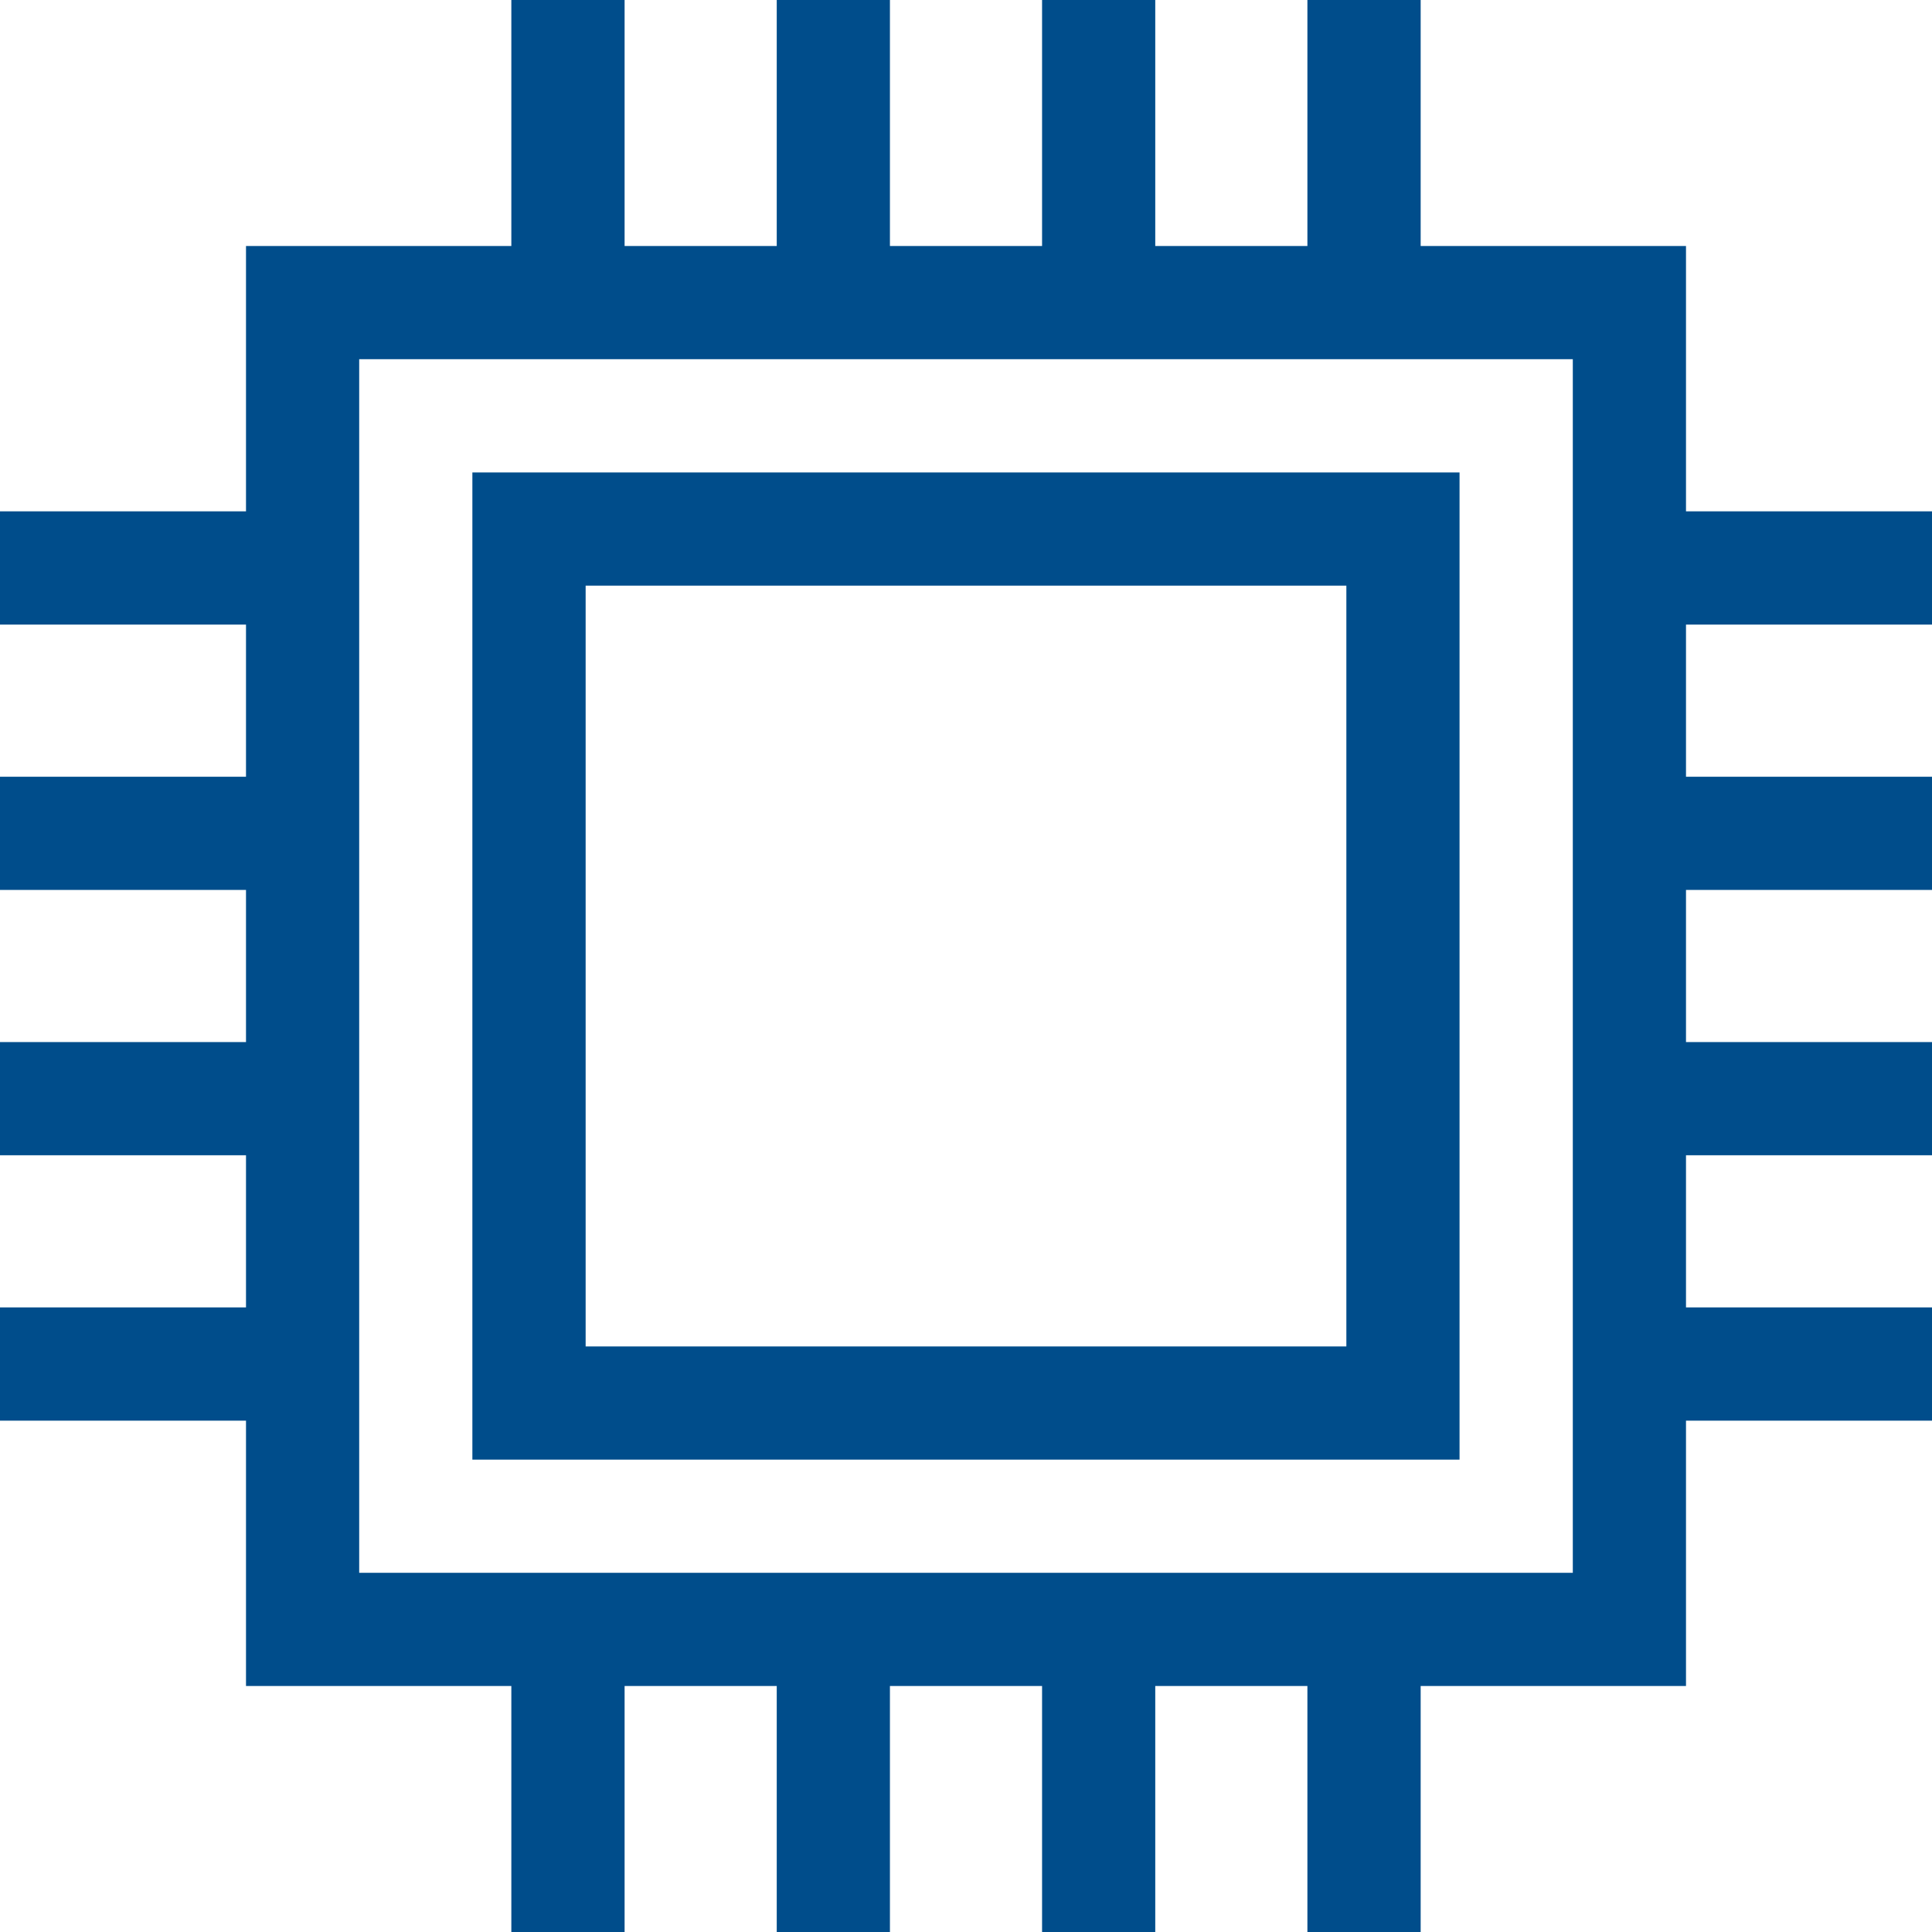
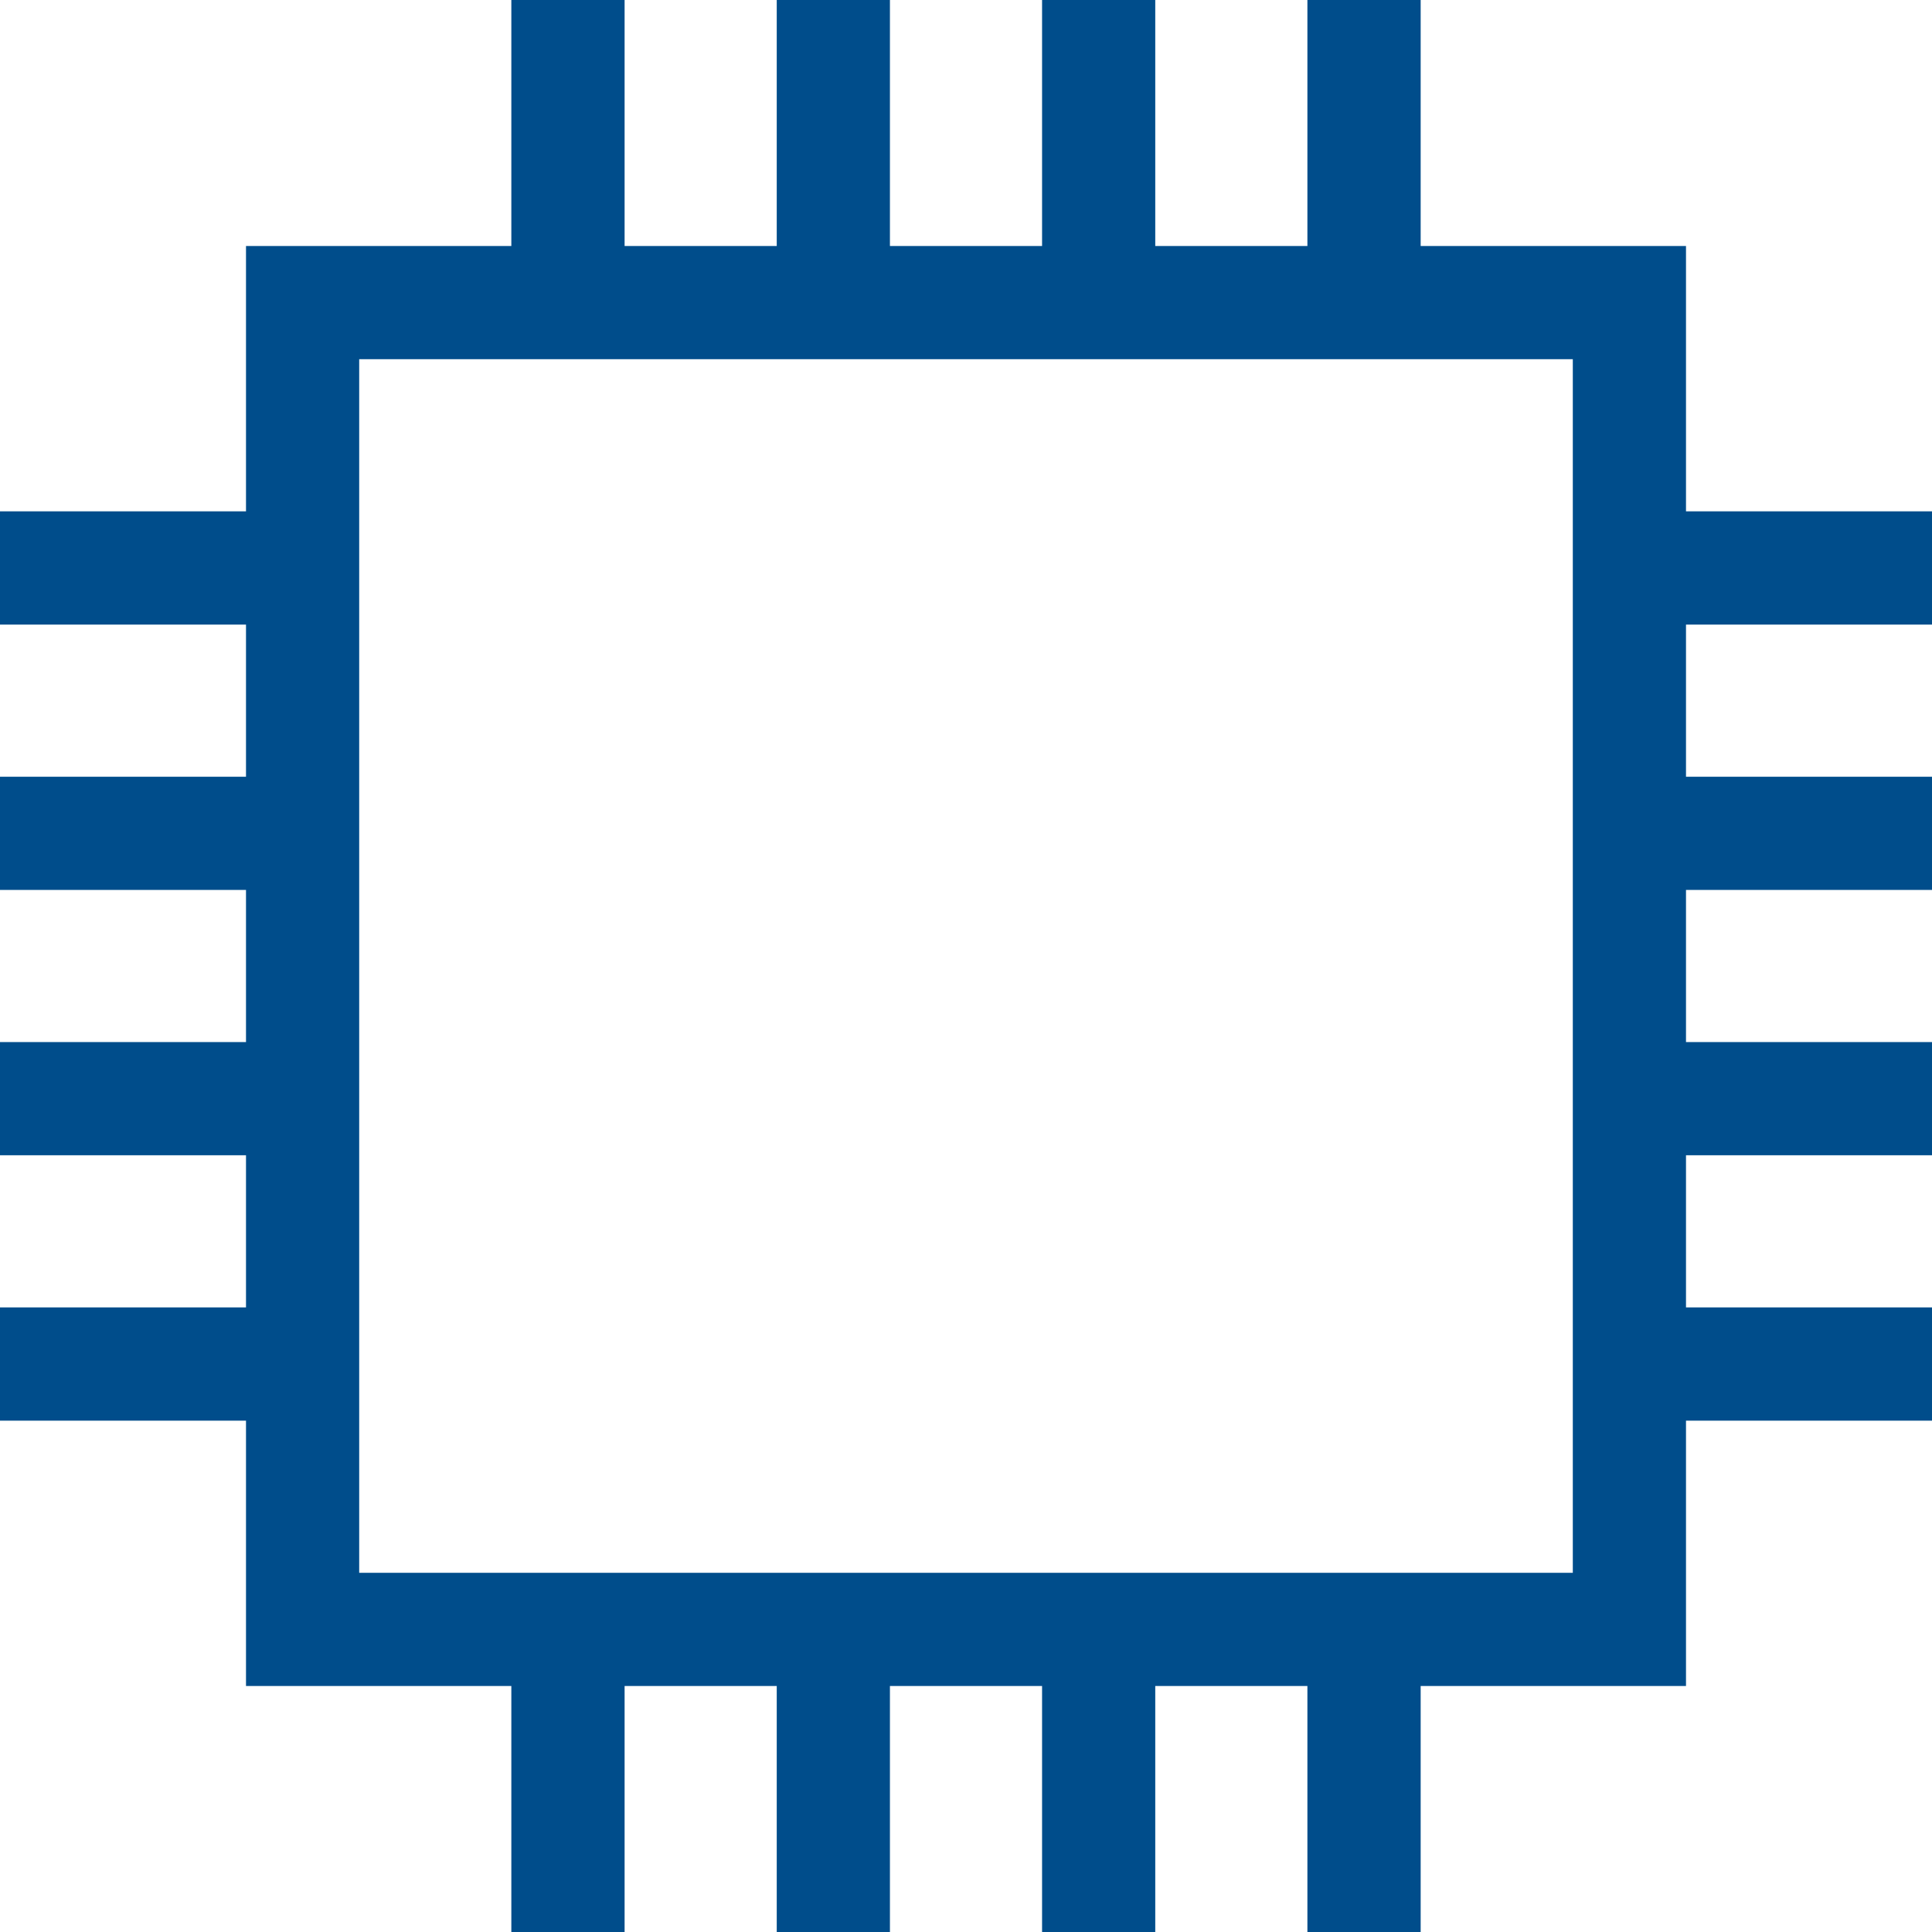
<svg xmlns="http://www.w3.org/2000/svg" width="24" height="24" viewBox="0 0 24 24" fill="none">
-   <path d="M5.868 5.869V18.132H18.131V5.869H5.868ZM16.725 16.726H7.275V7.275H16.725V16.726Z" fill="#004D8B" />
  <path d="M20.944 6.352V3.056H17.648V0H16.241V3.056H14.351V0H12.945V3.056H11.055V0H9.649V3.056H7.759V0H6.352V3.056H3.056V6.352H0V7.759H3.056V9.649H0V11.055H3.056V12.945H0V14.351H3.056V16.241H0V17.648H3.056V20.944H6.352V24H7.759V20.944H9.649V24H11.055V20.944H12.945V24H14.351V20.944H16.241V24H17.648V20.944H20.944V17.648H24V16.241H20.944V14.351H24V12.945H20.944V11.055H24V9.649H20.944V7.759H24V7.759V6.352H20.944ZM19.538 19.538H4.462V4.462H19.538V19.538Z" fill="#004D8B" />
</svg>